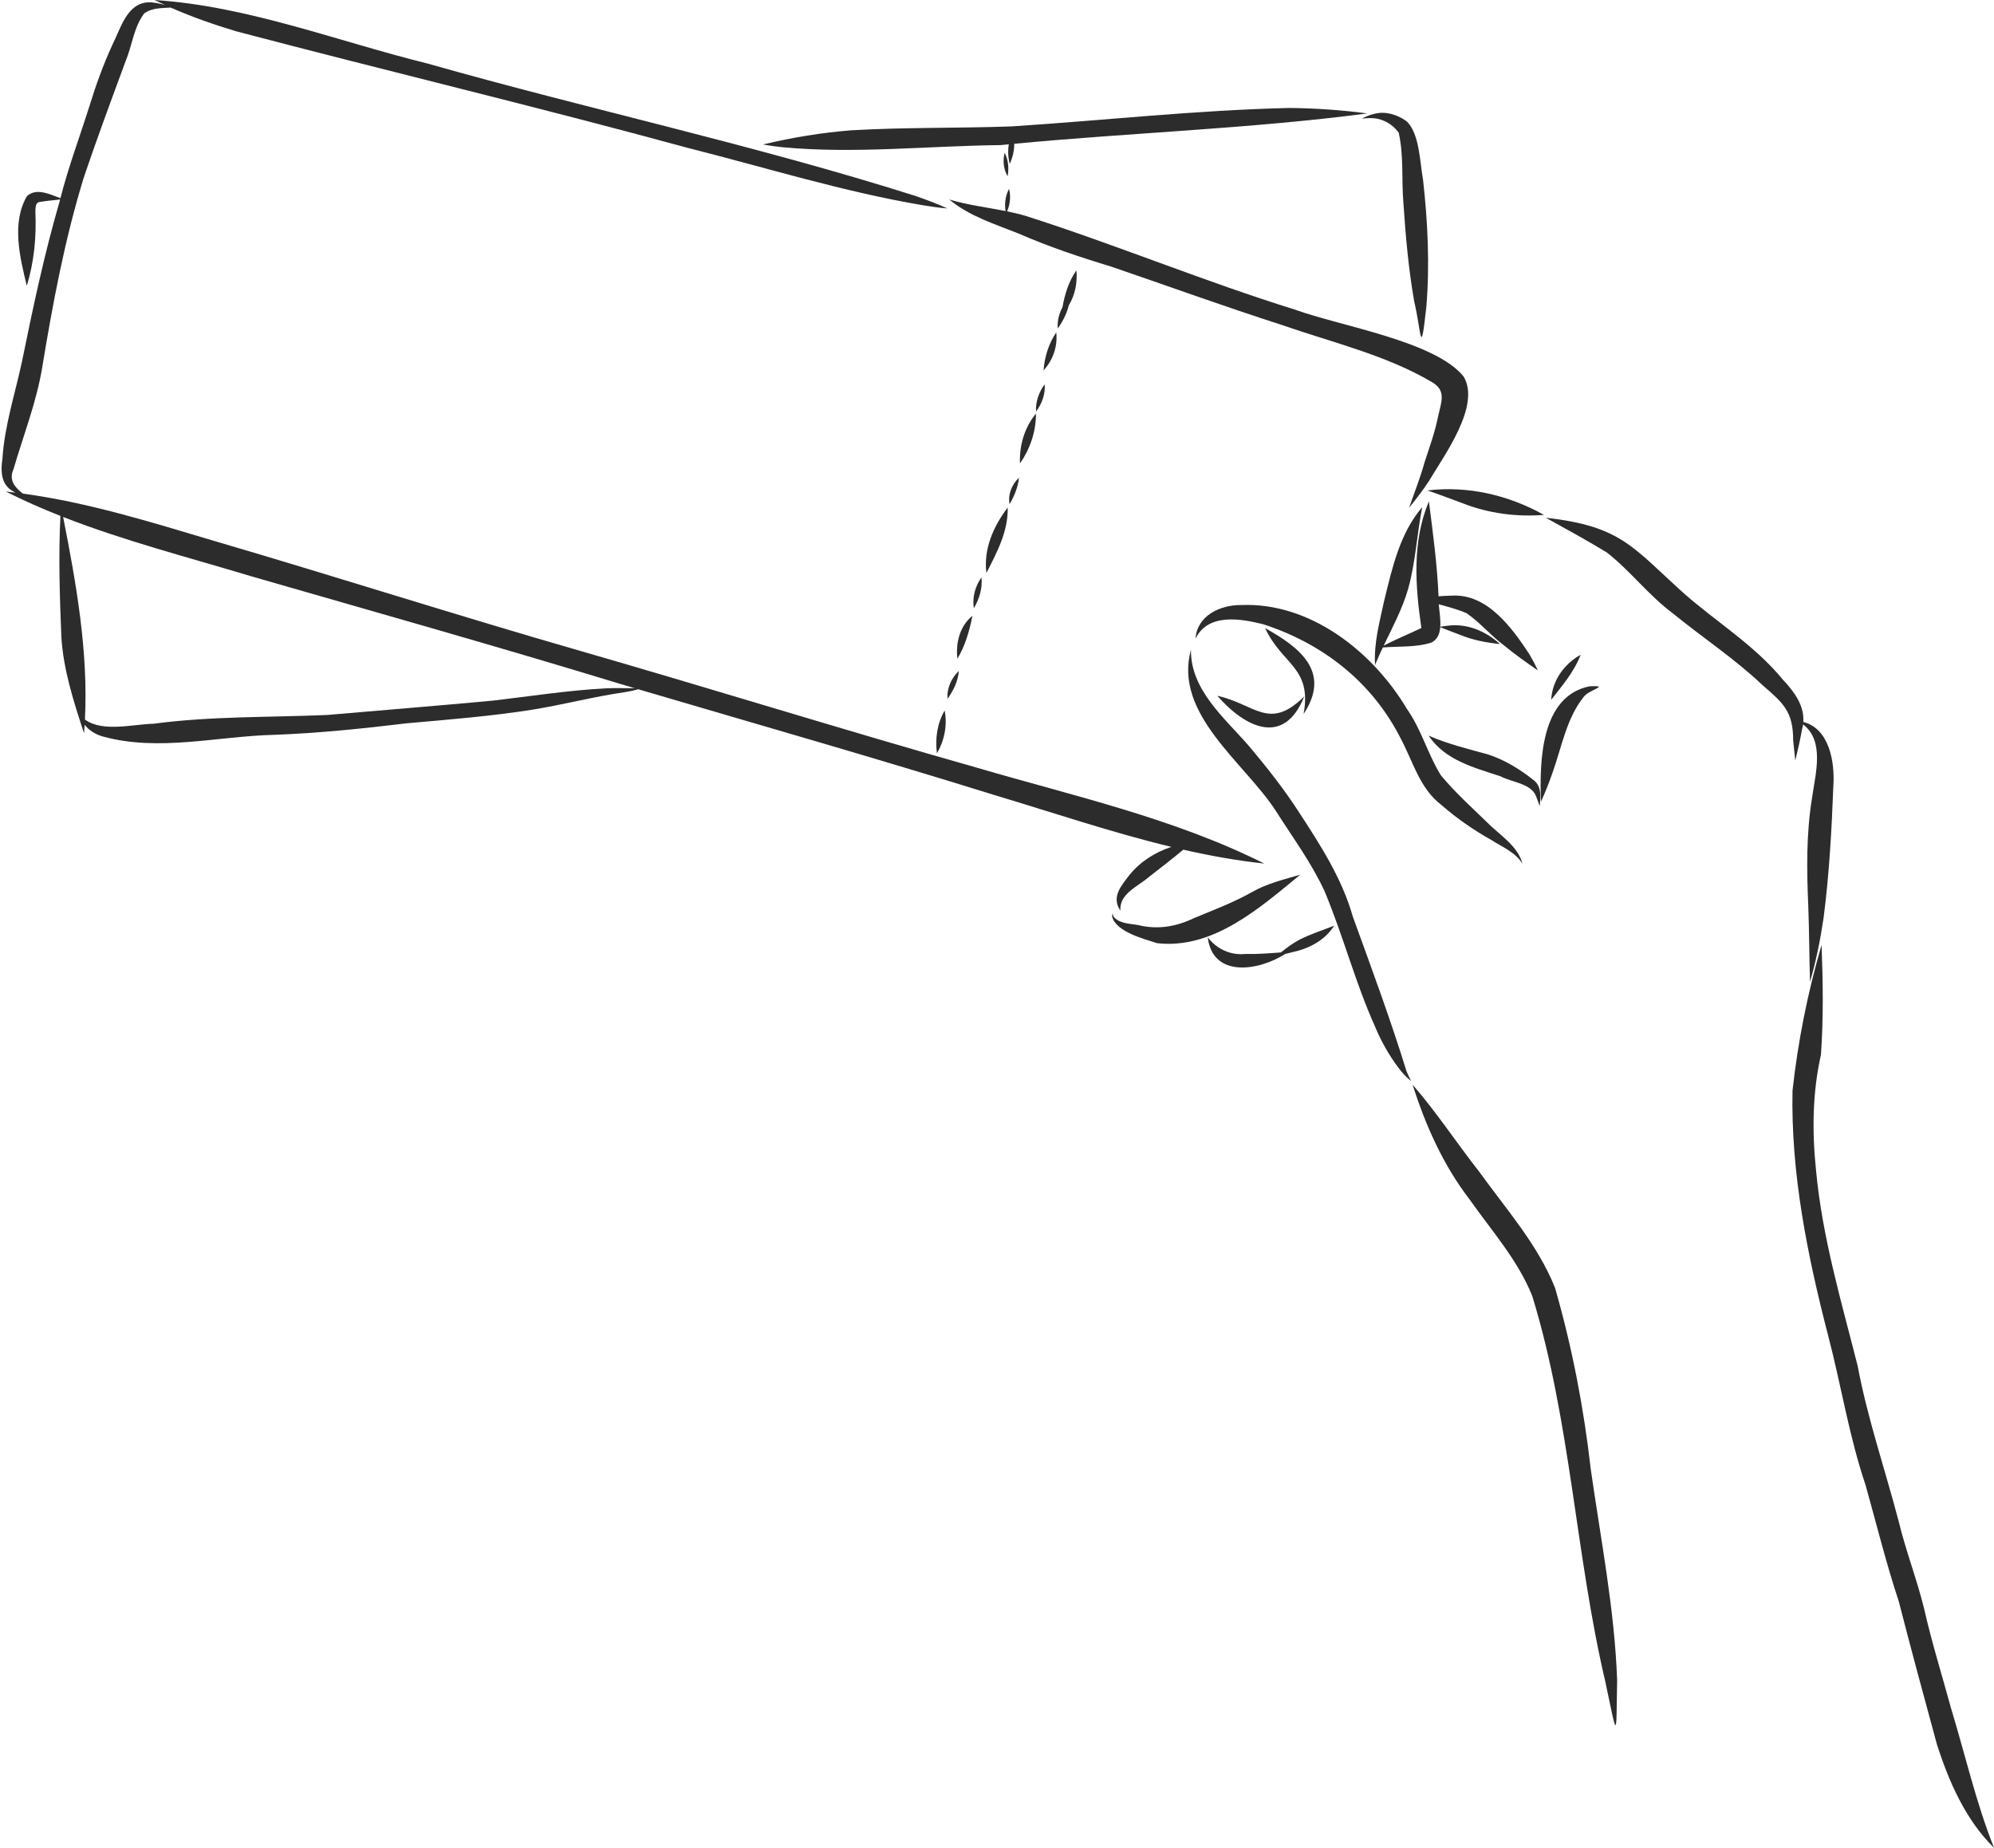
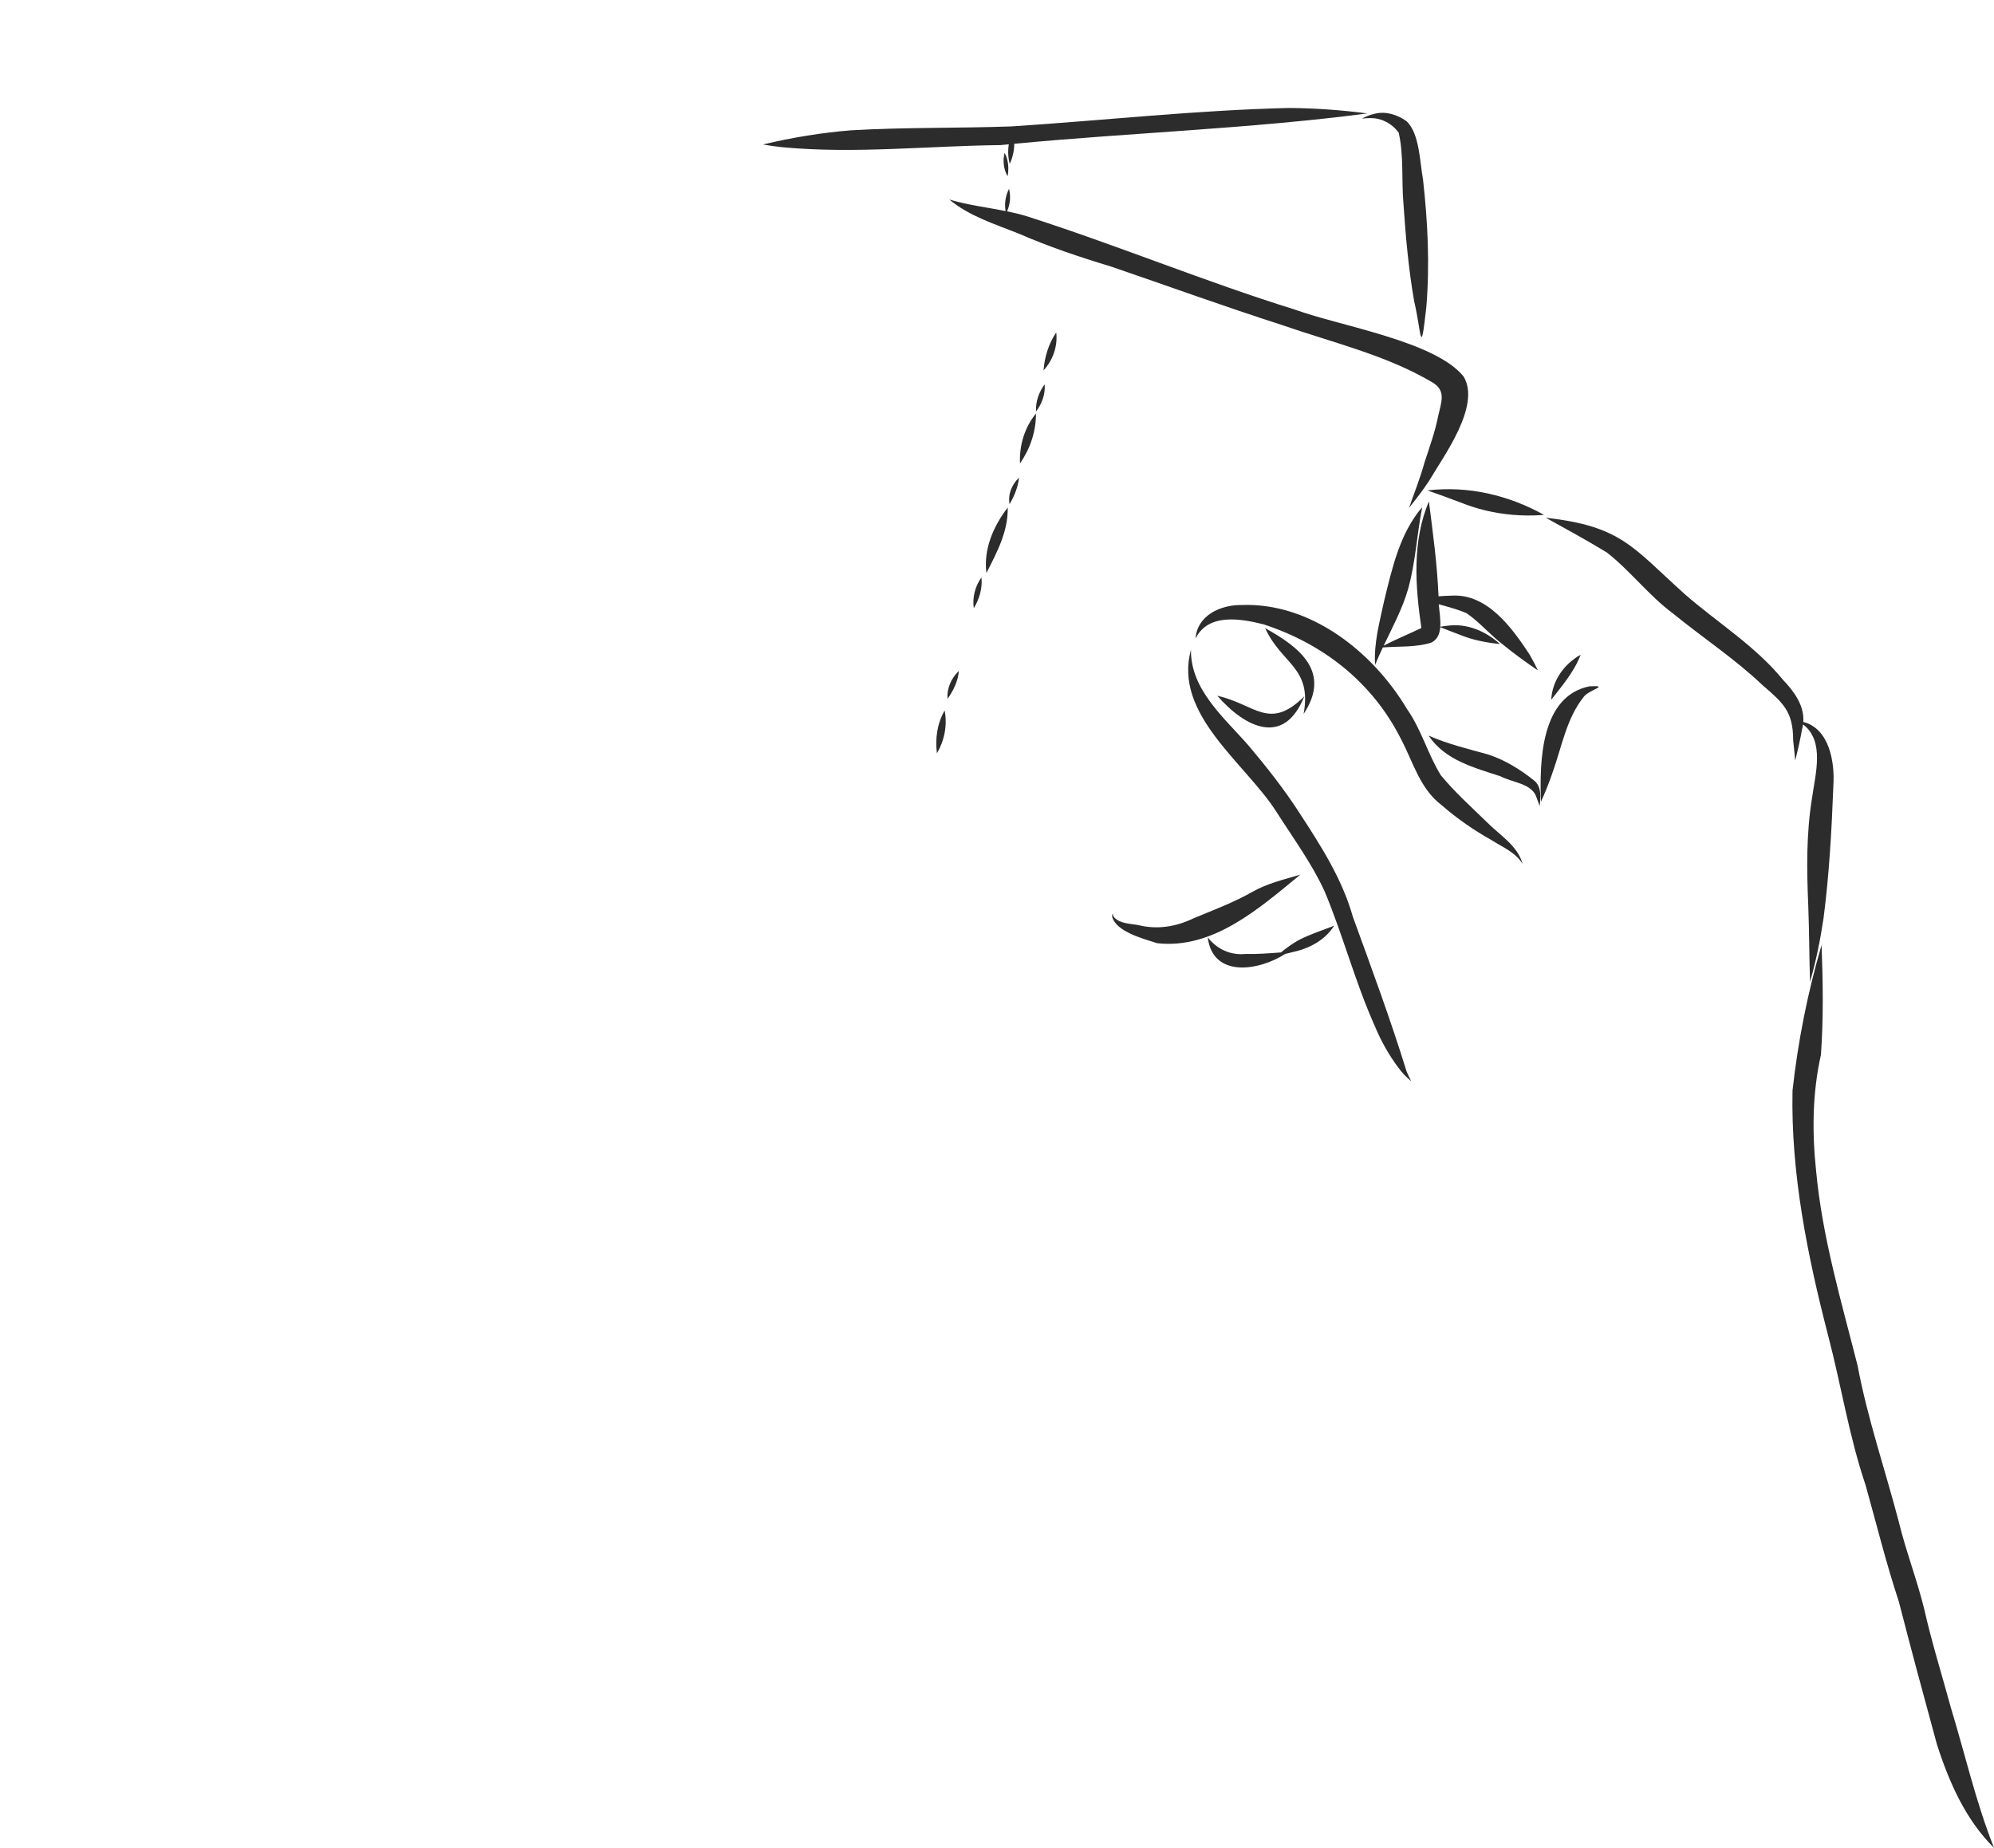
<svg xmlns="http://www.w3.org/2000/svg" height="463.7" preserveAspectRatio="xMidYMid meet" version="1.0" viewBox="-0.4 0.0 500.4 463.7" width="500.4" zoomAndPan="magnify">
  <defs>
    <clipPath id="a">
      <path d="M 449 237 L 500 237 L 500 463.719 L 449 463.719 Z M 449 237" />
    </clipPath>
  </defs>
  <g>
    <g id="change1_2">
      <path d="M 339.082 230 C 336.391 220.496 331.02 212.164 325.676 203.973 C 321.871 198.059 317.48 192.508 312.953 187.133 C 306.887 180.18 298.312 173.043 298.477 163.055 C 294.004 179.203 311.992 191.426 319.801 203.547 C 324.012 210.18 328.711 216.508 332.012 223.676 C 336.648 234.766 339.688 246.5 344.609 257.496 C 346.168 261.25 348.168 264.82 350.617 268.066 C 351.52 269.27 352.566 270.395 353.742 271.312 C 353.32 270.504 352.91 269.691 352.57 268.844 C 348.523 255.73 343.758 242.891 339.082 230" fill="#2c2c2c" />
    </g>
    <g id="change1_3">
      <path d="M 351.105 185.32 C 354.199 191.098 355.875 197.906 361.359 202.039 C 365.23 205.426 369.469 208.352 373.953 210.863 C 376.676 212.586 379.98 213.949 381.691 216.801 C 380.48 212.168 375.785 209.473 372.609 206.199 C 368.715 202.43 364.668 198.762 361.203 194.59 C 357.91 189.301 356.328 183.117 352.715 177.977 C 344.148 163.582 328.453 151.102 311.02 151.84 C 305.828 151.805 300.027 154.473 299.621 160.254 C 302.801 153.824 310.91 155.234 316.672 156.676 C 331.625 161.562 343.938 171.172 351.105 185.32" fill="#2c2c2c" />
    </g>
    <g id="change1_4">
      <path d="M 385.039 199.723 C 385.375 200.57 385.68 201.461 385.984 202.301 C 386.219 200.059 386.516 197.32 384.48 195.793 C 381.035 193.039 377.191 190.684 372.98 189.32 C 367.965 187.938 362.895 186.711 358.117 184.617 C 362.258 190.816 369.547 192.633 376.195 194.836 C 378.98 196.32 383.734 196.586 385.039 199.723" fill="#2c2c2c" />
    </g>
    <g id="change1_5">
      <path d="M 305.09 174.613 C 312.094 182.637 321.848 187.445 326.914 174.758 C 318.074 183.52 314.625 176.723 305.09 174.613" fill="#2c2c2c" />
    </g>
    <g id="change1_6">
      <path d="M 317.086 157.633 C 321.352 166.852 328.883 167.43 326.746 179.176 C 333.684 168.688 325.938 162.547 317.086 157.633" fill="#2c2c2c" />
    </g>
    <g id="change1_7">
-       <path d="M 389.84 323.195 C 385.523 312.367 377.578 303.449 370.832 294.078 C 365.164 286.859 360.109 279.137 354.098 272.211 C 357.344 282.445 361.797 292.418 368.371 300.969 C 373.902 308.852 380.562 316.262 384.145 325.301 C 393.812 356.855 394.953 390.199 402.504 422.223 C 405.551 436.656 405.176 436.547 405.426 421.613 C 404.766 403.805 401.305 386.258 398.797 368.656 C 397.059 353.297 394.117 338.055 389.84 323.195" fill="#2c2c2c" />
-     </g>
+       </g>
    <g clip-path="url(#a)" id="change1_1">
      <path d="M 489.238 428.77 C 486.969 420.434 484.375 412.184 482.473 403.746 C 480.652 396.355 477.883 389.238 476.09 381.84 C 472.664 368.754 468.273 356.066 465.77 342.723 C 461.676 326.555 456.906 310.52 455.355 293.84 C 454.328 284.086 454.414 274.301 456.57 264.707 C 457.223 255.551 457.078 246.297 456.73 237.145 C 453.238 249.074 450.801 261.344 449.438 273.688 C 449 294.426 453.172 315.043 458.344 335.043 C 461.633 347.566 463.613 360.41 467.773 372.703 C 470.508 382.461 472.926 392.289 476.113 401.918 C 479.188 413.875 482.402 425.793 485.66 437.707 C 488.672 447.129 492.867 456.707 500 463.719 C 495.488 452.398 492.789 440.422 489.238 428.77" fill="#2c2c2c" />
    </g>
    <g id="change1_8">
      <path d="M 357.812 123.086 C 360.961 124.141 364.094 125.363 367.223 126.508 C 367.078 126.457 366.938 126.406 366.797 126.355 C 373.234 128.855 380.195 129.754 387.07 129.219 C 378.215 124.266 367.953 121.844 357.812 123.086" fill="#2c2c2c" />
    </g>
    <g id="change1_9">
      <path d="M 450.129 190.859 C 450.762 188.266 451.379 185.609 451.844 182.961 C 451.953 182.566 452.027 182.176 452.082 181.789 C 457.566 185.977 455.18 194.191 454.352 200.16 C 452.863 209.195 453 218.367 453.398 227.48 C 453.395 227.441 453.395 227.402 453.391 227.367 C 453.391 227.359 453.391 227.352 453.391 227.344 C 453.633 233.688 453.633 240.07 453.828 246.398 C 455.359 241.164 456.422 235.789 457.227 230.398 C 458.652 219.406 459.262 208.309 459.684 197.238 C 460.102 191.27 458.664 182.828 452.145 181.184 C 452.43 177.105 449.879 173.582 447.09 170.652 C 440.137 162.129 430.699 156.336 422.48 149.18 C 409.316 137.387 406.59 132.055 387.527 129.934 C 392.664 132.785 397.844 135.594 402.852 138.656 C 408.781 143.301 413.363 149.441 419.438 153.957 C 426.871 160.023 434.918 165.305 441.895 171.93 C 447.047 176.391 449.602 178.504 449.598 185.762 C 449.758 187.461 449.941 189.16 450.129 190.859" fill="#2c2c2c" />
    </g>
    <g id="change1_10">
      <path d="M 388.887 175.609 C 391.645 172.066 394.656 168.574 396.266 164.312 C 392.129 166.633 389.117 170.797 388.887 175.609" fill="#2c2c2c" />
    </g>
    <g id="change1_11">
      <path d="M 386.305 201.211 C 387.414 198.789 388.41 196.258 389.273 193.723 C 391.531 187.406 392.711 180.336 396.969 174.977 C 398.18 173.098 403.902 171.988 398.543 172.227 C 386.176 174.672 385.957 191.172 386.305 201.211" fill="#2c2c2c" />
    </g>
    <g id="change1_12">
      <path d="M 313.949 223.781 C 309.215 226.484 304.086 228.391 299.062 230.484 C 294.754 232.562 290.027 233.336 285.344 232.176 C 283.266 231.773 280.836 231.867 279.242 230.262 C 279.168 230.184 279.105 230.098 279.051 230.004 C 278.996 229.898 278.953 229.793 278.922 229.684 C 278.926 229.688 278.926 229.691 278.926 229.695 C 278.926 229.684 278.922 229.676 278.918 229.668 C 278.922 229.672 278.922 229.672 278.922 229.676 C 278.801 228.816 278.699 229.688 278.707 230.105 C 279.781 233.875 286.578 235.598 289.992 236.703 C 304.078 238.281 315.766 227.824 325.91 219.504 C 321.852 220.699 317.664 221.691 313.949 223.781" fill="#2c2c2c" />
    </g>
    <g id="change1_13">
      <path d="M 311.664 239.398 C 311.797 239.406 311.93 239.402 312.062 239.406 C 312.078 239.406 312.094 239.406 312.105 239.402 C 311.961 239.402 311.812 239.402 311.664 239.398" fill="#2c2c2c" />
    </g>
    <g id="change1_14">
      <path d="M 321.059 239.02 C 318.062 239.242 315.07 239.48 312.062 239.406 C 308.387 239.777 304.895 238.148 302.688 235.215 C 303.91 245.523 315.547 243.645 322.109 239.402 C 322.703 239.266 323.289 239.117 323.875 238.965 C 328.062 238.082 332.086 236.016 334.406 232.309 C 331.516 233.457 328.516 234.391 325.738 235.809 C 324.059 236.711 322.523 237.812 321.059 239.02" fill="#2c2c2c" />
    </g>
    <g id="change1_15">
      <path d="M 256.996 54.18 C 255.457 53.727 253.898 53.359 252.328 53.039 C 253.094 51.262 253.305 49.258 252.82 47.387 C 251.934 49.098 251.633 51.078 251.953 52.965 C 247.234 52.023 242.422 51.457 237.828 50.07 C 242.836 54.254 249.227 56.215 255.199 58.602 C 262.734 61.895 270.531 64.508 278.398 66.887 C 292.699 71.773 306.906 76.941 321.305 81.562 C 333.926 85.961 347.391 89.07 358.953 95.898 C 362.656 98.008 361.262 100.969 360.52 104.383 C 359.738 108.379 358.344 112.191 357.086 116.051 C 356.027 119.922 354.52 123.668 353.211 127.438 C 354.945 125.246 356.688 123.055 358.211 120.703 C 361.973 114.32 371.246 101.844 366.914 94.516 C 359.816 85.629 335.961 81.848 324.645 77.727 C 301.828 70.637 279.746 61.441 256.996 54.18" fill="#2c2c2c" />
    </g>
    <g id="change1_16">
      <path d="M 356.508 127.273 C 350.867 133.863 348.961 142.602 346.949 150.82 C 345.809 156.098 344.34 161.426 344.68 166.871 C 345.277 165.387 345.938 163.93 346.625 162.48 C 350.664 162.168 354.902 162.492 358.766 161.281 C 360.328 160.531 360.895 159.082 361.031 157.391 C 362.676 158.031 364.309 158.715 365.977 159.305 C 369.164 160.629 372.602 161.277 376.027 161.625 C 372.465 158.398 367.707 156.355 362.836 157.039 C 362.238 157.098 361.621 157.184 361.039 157.293 C 361.164 155.496 360.816 153.438 360.66 151.645 C 363.027 152.305 365.41 152.93 367.656 153.895 C 371.035 156.227 373.691 159.48 376.992 161.938 C 379.73 164.18 382.613 166.254 385.539 168.242 C 384.922 166.922 384.227 165.594 383.488 164.32 C 379.098 157.605 372.863 148.949 363.918 149.48 C 362.812 149.508 361.707 149.562 360.605 149.648 C 360.605 149.641 360.605 149.633 360.605 149.621 C 360.27 141.645 359.191 133.719 358.184 125.82 C 353.941 135.93 354.762 147.027 356.297 157.605 C 353.172 159.098 349.926 160.43 346.844 162.023 C 349.07 157.367 351.535 152.793 352.969 147.812 C 354.855 141.105 355.168 134.07 356.508 127.273" fill="#2c2c2c" />
    </g>
    <g id="change1_17">
-       <path d="M 151.613 172.742 C 142.16 173.25 132.785 174.715 123.391 175.816 C 109.496 177.121 95.578 178.211 81.68 179.43 C 67.16 180.055 52.559 179.703 38.129 181.629 C 32.938 181.75 25.367 183.832 20.914 180.574 C 21.777 163.555 18.73 146.422 15.441 129.738 C 30.766 135.734 46.809 139.844 62.559 144.598 C 93.539 153.539 124.582 162.27 155.422 171.688 C 156.586 172.035 157.75 172.379 158.914 172.719 C 156.48 172.723 154.047 172.629 151.613 172.742 Z M 293.559 212.535 C 289.492 213.879 285.789 216.195 283.043 219.582 C 280.941 222.312 278.434 225.121 280.766 228.527 C 280.453 224.281 285.117 222.512 287.867 220.125 C 290.77 217.855 293.723 215.602 296.551 213.234 C 303.246 214.758 310.012 215.977 316.879 216.719 C 294.117 205.312 269.062 199.789 244.754 192.66 C 211.492 183.238 178.484 172.938 145.266 163.363 C 114.48 154.512 83.969 144.723 53.23 135.715 C 37.473 131.016 21.672 126.086 5.352 123.879 C 3.32 122.309 1.73 120.488 3 117.711 C 5.441 109.352 8.652 101.191 10.133 92.578 C 12.805 76.355 15.805 60.188 20.66 44.441 C 23.965 34.68 27.555 25.008 31.129 15.336 C 32.766 11.406 33.172 6.816 35.793 3.371 C 37.676 1.957 40.172 2.047 42.441 1.902 C 47.844 4.289 53.441 6.227 59.094 7.926 C 59.004 7.898 58.91 7.871 58.816 7.84 C 96.594 17.797 134.617 26.852 172.312 37.148 C 191.859 42.078 211.168 48.109 231.066 51.488 C 233.148 51.828 235.242 52.152 237.344 52.312 C 234.777 51.094 232.031 50.133 229.344 49.176 C 189.023 36.391 147.559 27.496 106.875 15.941 C 84.148 10.324 61.895 1.535 38.383 0.004 C 39.266 0.441 40.152 0.863 41.047 1.273 C 39.629 0.863 38.172 0.547 36.691 0.586 C 31.375 0.93 29.82 7.297 27.785 11.281 C 25.523 16.227 23.664 21.34 22.07 26.539 C 19.633 34.273 16.77 41.867 14.77 49.734 C 12.09 48.773 8.777 47.055 6.367 49.215 C 2.438 55.938 4.59 64.566 6.316 71.707 C 8.195 65.68 8.758 59.336 8.477 53.039 C 8.539 52.012 8.465 50.711 9.805 50.652 C 11.418 50.363 13.062 50.277 14.684 50.059 C 14.645 50.219 14.602 50.383 14.562 50.543 C 10.695 63.836 7.848 77.344 5.082 90.895 C 3.359 98.91 0.758 106.781 0.219 115.008 C -0.41 119.227 0.215 122.145 3.531 123.645 C 2.707 123.543 1.883 123.445 1.055 123.359 C 5.535 125.625 10.117 127.637 14.766 129.473 C 14.254 139.539 14.582 149.684 14.996 159.746 C 15.484 168.121 18.105 176.105 20.684 184.02 C 20.742 183.312 20.793 182.602 20.84 181.895 C 21.969 183.32 23.582 184.332 25.434 184.836 C 39.477 188.703 54.164 184.75 68.434 184.41 C 79.605 183.996 90.707 182.828 101.801 181.504 C 112.379 180.57 122.98 179.727 133.473 178.059 C 141.164 176.789 148.719 174.812 156.438 173.699 C 157.559 173.523 158.672 173.289 159.754 172.969 C 189.594 181.762 219.512 190.297 249.215 199.547 C 263.949 203.949 278.602 208.938 293.559 212.535" fill="#2c2c2c" />
-     </g>
+       </g>
    <g id="change1_18">
      <path d="M 250.695 36.414 C 251.387 36.348 252.074 36.281 252.766 36.215 C 252.5 37.84 252.566 39.516 253.004 41.113 C 253.73 39.535 254.129 37.809 254.129 36.082 C 283.641 33.277 313.34 32.312 342.738 28.469 C 336.281 27.613 329.711 27.16 323.184 27.094 C 299.898 27.633 276.699 30.211 253.465 31.723 C 240.086 32.199 226.672 31.926 213.297 32.695 C 205.805 33.281 198.367 34.516 191.059 36.258 C 192.688 36.559 194.363 36.785 196.023 36.953 C 214.223 38.652 232.473 36.602 250.695 36.414" fill="#2c2c2c" />
    </g>
    <g id="change1_19">
      <path d="M 343.762 29.645 C 346.469 29.672 349.031 31.113 350.605 33.289 C 351.922 39.062 351.285 45.172 351.797 51.062 C 352.344 59.258 353.074 67.48 354.484 75.578 C 356.328 83.305 356.047 90.508 357.539 77.086 C 358.43 66.414 357.902 55.703 356.715 45.082 C 355.902 40.707 355.871 33.629 352.629 30.457 C 350.32 28.781 347.34 27.824 344.52 28.566 C 343.418 28.797 342.359 29.242 341.367 29.762 C 342.145 29.688 342.969 29.617 343.762 29.645" fill="#2c2c2c" />
    </g>
    <g id="change1_20">
      <path d="M 234.727 189.062 C 236.609 185.82 237.387 181.992 236.656 178.305 C 234.789 181.547 234.242 185.395 234.727 189.062" fill="#2c2c2c" />
    </g>
    <g id="change1_21">
      <path d="M 237.371 175.398 C 238.84 173.332 240.039 170.93 240.227 168.367 C 238.32 170.199 237.191 172.734 237.371 175.398" fill="#2c2c2c" />
    </g>
    <g id="change1_22">
-       <path d="M 239.859 165.324 C 241.816 162.039 242.914 158.273 243.633 154.539 C 240.426 157.152 239.41 161.348 239.859 165.324" fill="#2c2c2c" />
-     </g>
+       </g>
    <g id="change1_23">
      <path d="M 243.977 152.66 C 245.355 150.348 246.199 147.621 245.895 144.91 C 244.301 147.148 243.574 149.934 243.977 152.66" fill="#2c2c2c" />
    </g>
    <g id="change1_24">
      <path d="M 247.145 143.789 C 249.777 138.641 252.637 133.316 252.484 127.367 C 248.906 132.059 246.379 137.801 247.145 143.789" fill="#2c2c2c" />
    </g>
    <g id="change1_25">
      <path d="M 252.957 126.523 C 254.137 124.496 255.09 122.23 255.324 119.879 C 253.523 121.598 252.5 124.027 252.957 126.523" fill="#2c2c2c" />
    </g>
    <g id="change1_26">
      <path d="M 259.574 103.785 C 256.703 107.305 255.367 111.805 255.57 116.316 C 258.102 112.633 259.617 108.277 259.574 103.785" fill="#2c2c2c" />
    </g>
    <g id="change1_27">
      <path d="M 259.598 103.277 C 261.074 101.32 261.965 98.91 261.762 96.449 C 260.301 98.406 259.461 100.84 259.598 103.277" fill="#2c2c2c" />
    </g>
    <g id="change1_28">
      <path d="M 264.668 83.43 C 262.754 86.238 261.738 89.59 261.48 92.949 C 263.84 90.375 265.062 86.902 264.668 83.43" fill="#2c2c2c" />
    </g>
    <g id="change1_29">
-       <path d="M 265.051 82.441 C 266.281 80.688 267.309 78.719 267.82 76.625 C 269.402 74.023 270.016 70.875 269.723 67.836 C 267.805 70.621 266.805 73.828 266.23 77.113 C 265.352 78.73 264.898 80.562 265.051 82.441" fill="#2c2c2c" />
-     </g>
+       </g>
    <g id="change1_30">
      <path d="M 251.715 38.352 C 251.215 40.336 251.438 42.461 252.465 44.242 C 252.828 42.277 252.66 40.137 251.715 38.352" fill="#2c2c2c" />
    </g>
  </g>
</svg>